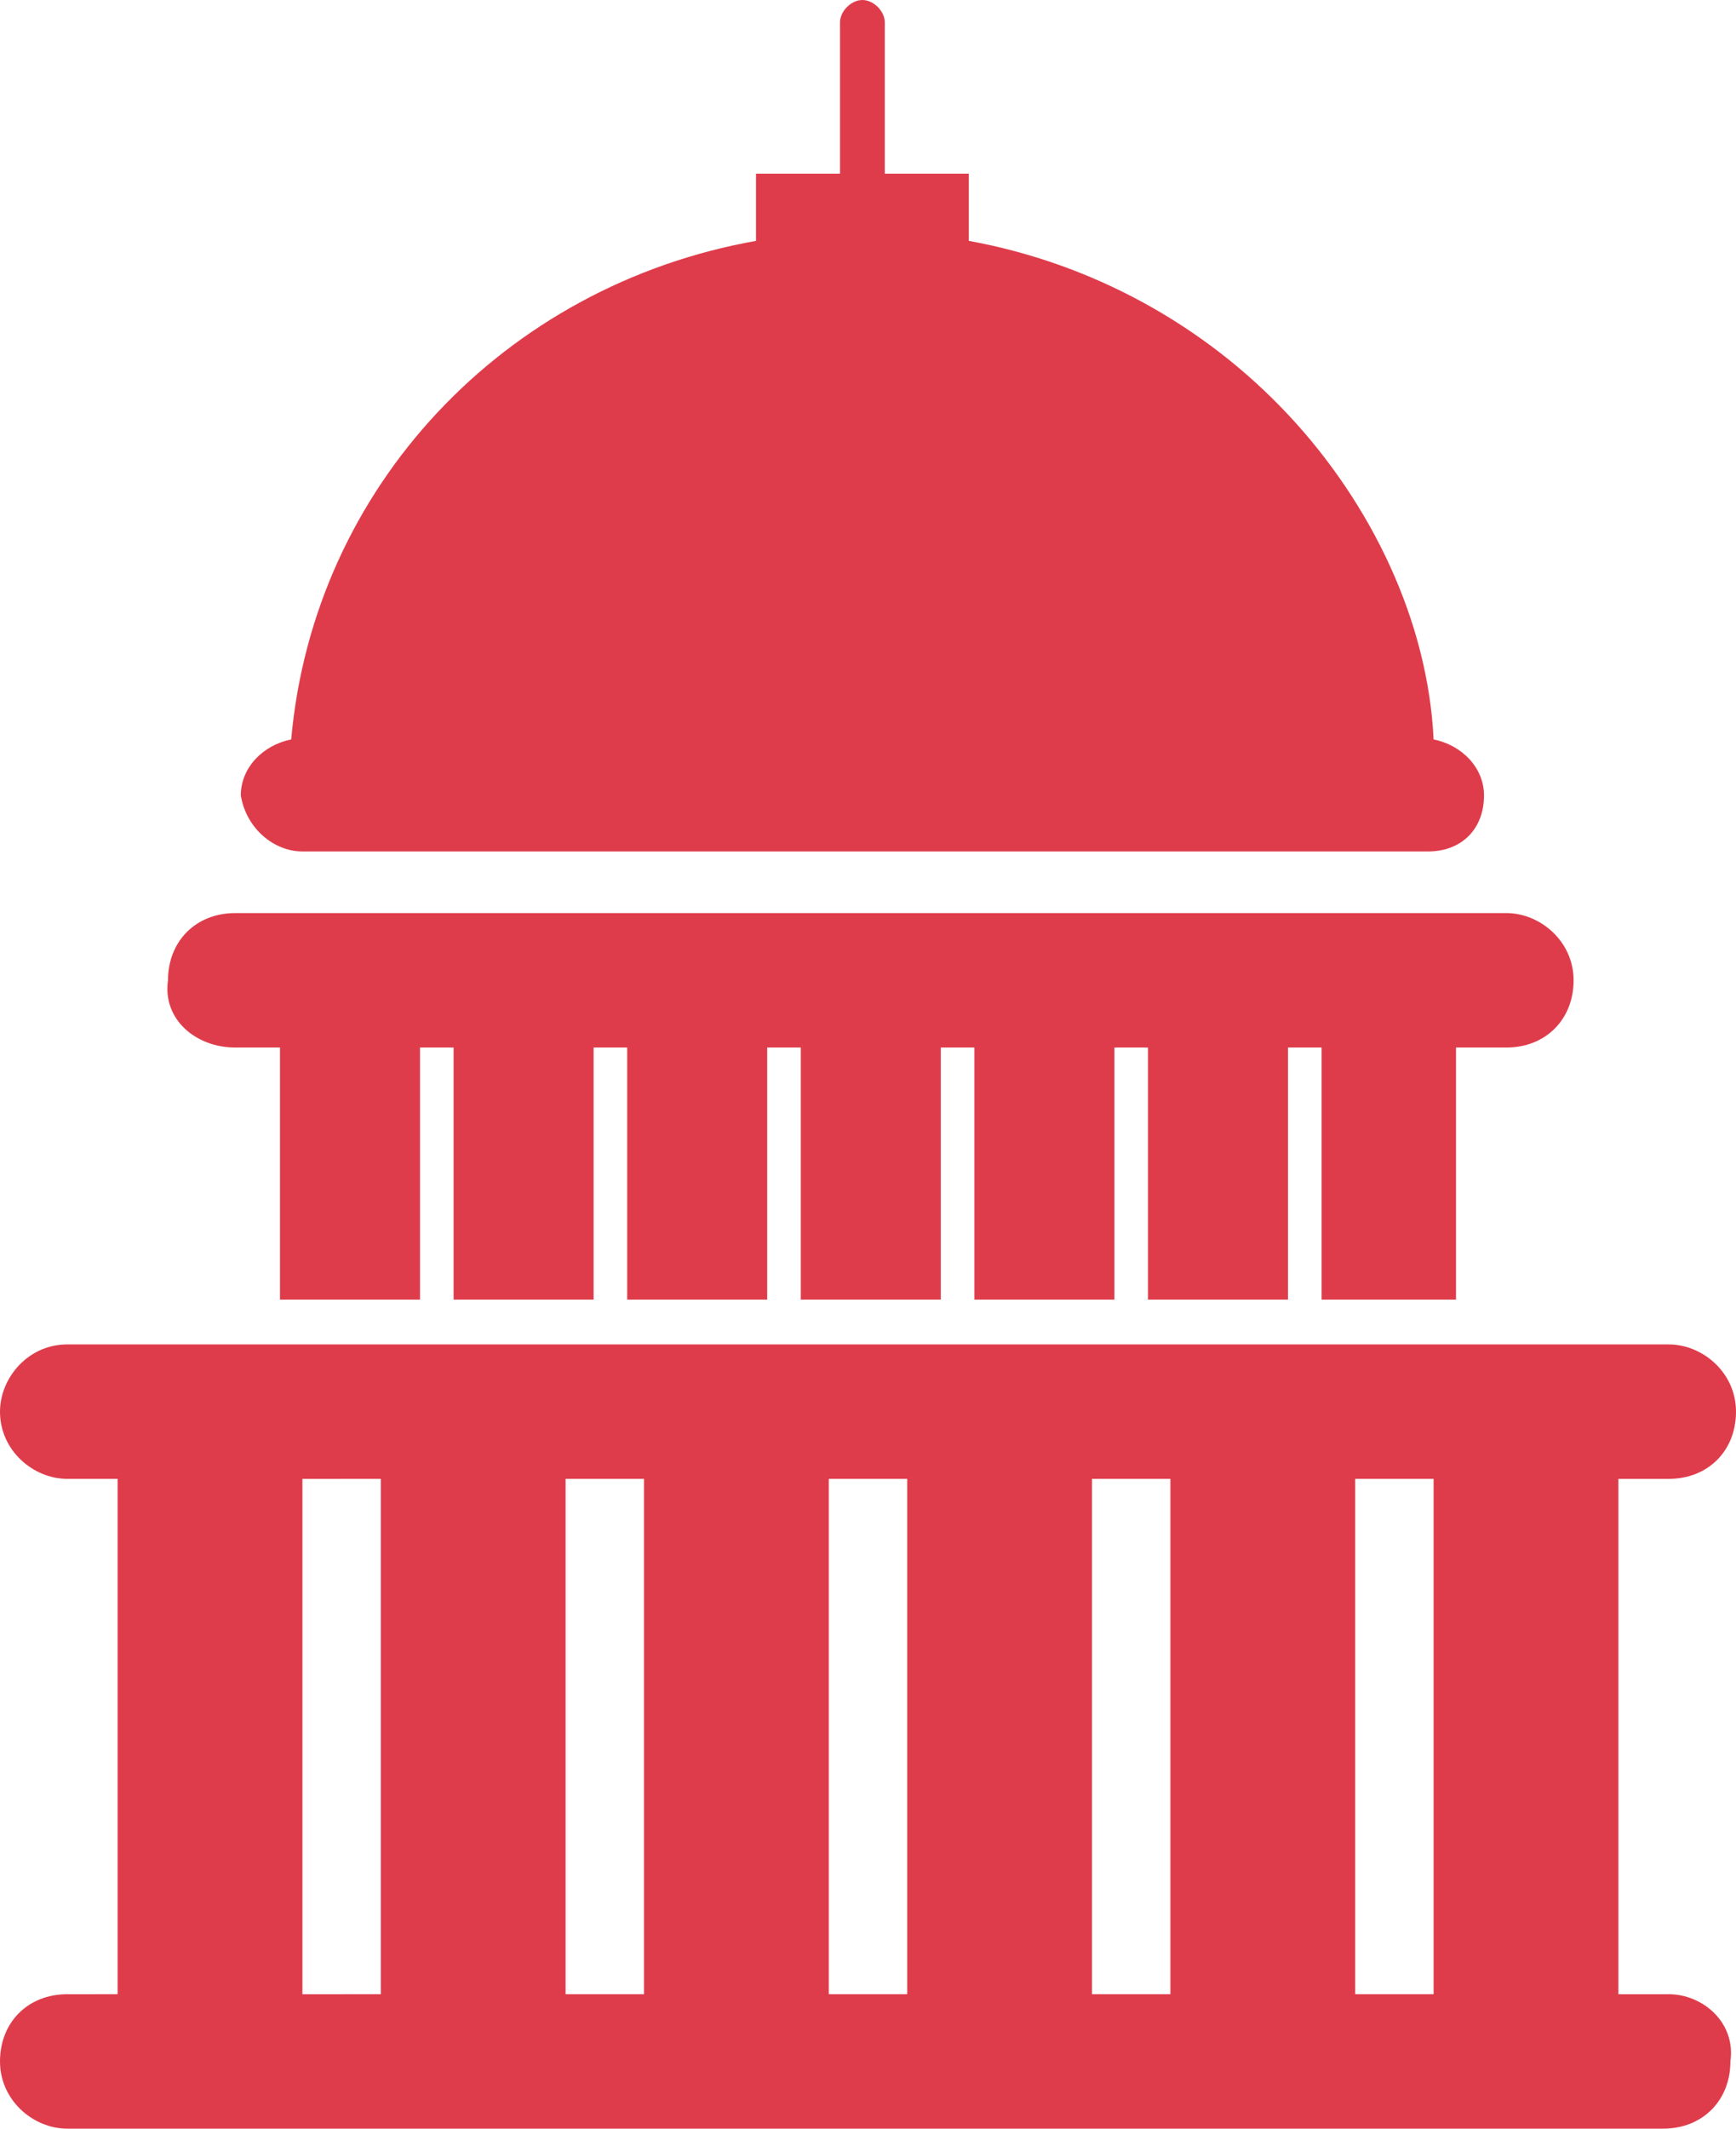
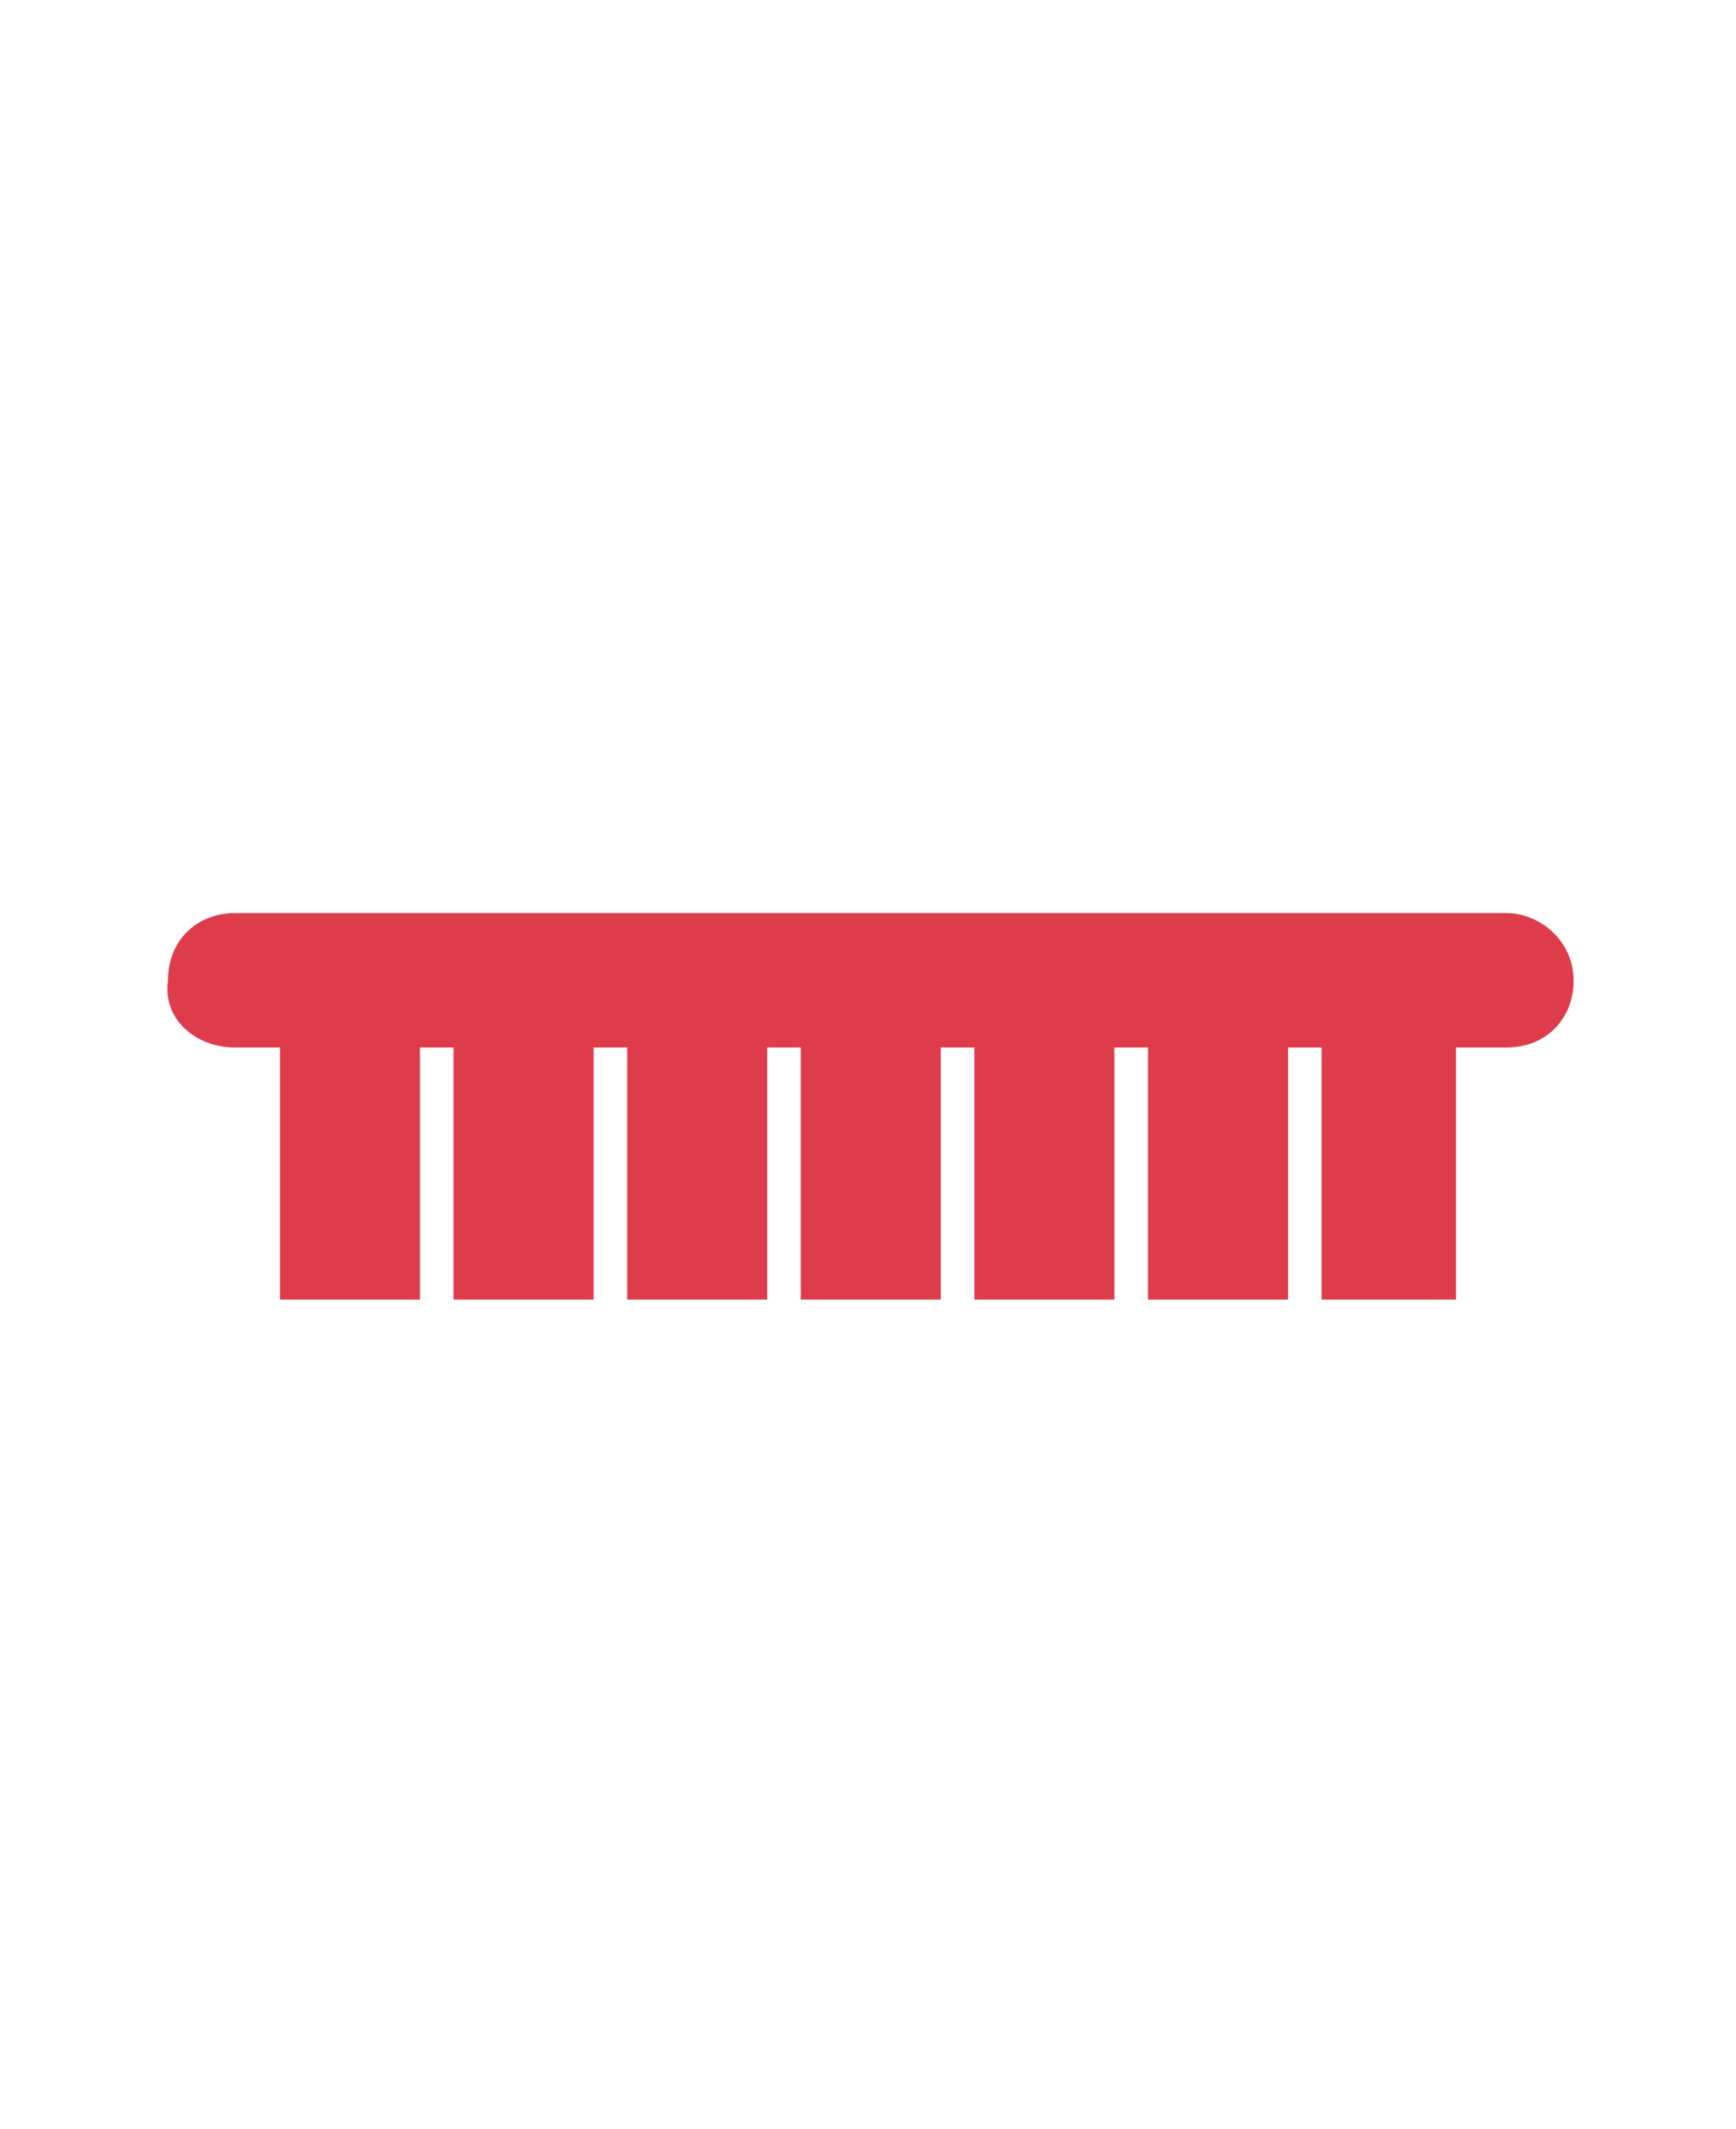
<svg xmlns="http://www.w3.org/2000/svg" version="1.1" id="Layer_2" x="0px" y="0px" viewBox="0 0 31 38" style="enable-background:new 0 0 31 38;" xml:space="preserve">
  <style type="text/css">
	.st0{fill:#DF3C4B;}
</style>
  <g>
-     <path class="st0" d="M5.4,15.2h20.1c0.6,0,1-0.4,1-1c0-0.5-0.4-0.9-0.9-1C25.5,11.1,24.5,9,23,7.4s-3.5-2.7-5.7-3.1V3.1h-1.5V0.4   c0-0.2-0.2-0.4-0.4-0.4c-0.2,0-0.4,0.2-0.4,0.4v2.7h-1.5v1.2c-4.5,0.8-7.9,4.4-8.3,8.9c-0.5,0.1-0.9,0.5-0.9,1   C4.4,14.8,4.9,15.2,5.4,15.2z" />
-     <path class="st0" d="M29.8,35.6h-0.9v-9.2h0.9c0.7,0,1.2-0.5,1.2-1.2c0-0.7-0.6-1.2-1.2-1.2H1.2C0.5,24,0,24.6,0,25.2   c0,0.7,0.6,1.2,1.2,1.2h0.9v9.2H1.2c-0.7,0-1.2,0.5-1.2,1.2C0,37.5,0.6,38,1.2,38h28.5c0.7,0,1.2-0.5,1.2-1.2   C31,36.1,30.4,35.6,29.8,35.6z M25.6,26.4v9.2h-1.4v-9.2H25.6z M20.9,26.4v9.2h-1.4v-9.2H20.9z M16.2,26.4v9.2h-1.4v-9.2H16.2z    M11.5,26.4v9.2h-1.4v-9.2H11.5z M6.8,26.4v9.2H5.4v-9.2H6.8z" />
    <path class="st0" d="M4.2,18.7H5v4.5h2.5v-4.5h0.6v4.5h2.5v-4.5h0.6v4.5h2.5v-4.5h0.6v4.5h2.5v-4.5h0.6v4.5h2.5v-4.5h0.6v4.5h2.5   v-4.5h0.6v4.5H26v-4.5h0.9c0.7,0,1.2-0.5,1.2-1.2c0-0.7-0.6-1.2-1.2-1.2H4.2c-0.7,0-1.2,0.5-1.2,1.2C2.9,18.2,3.5,18.7,4.2,18.7z" />
  </g>
</svg>